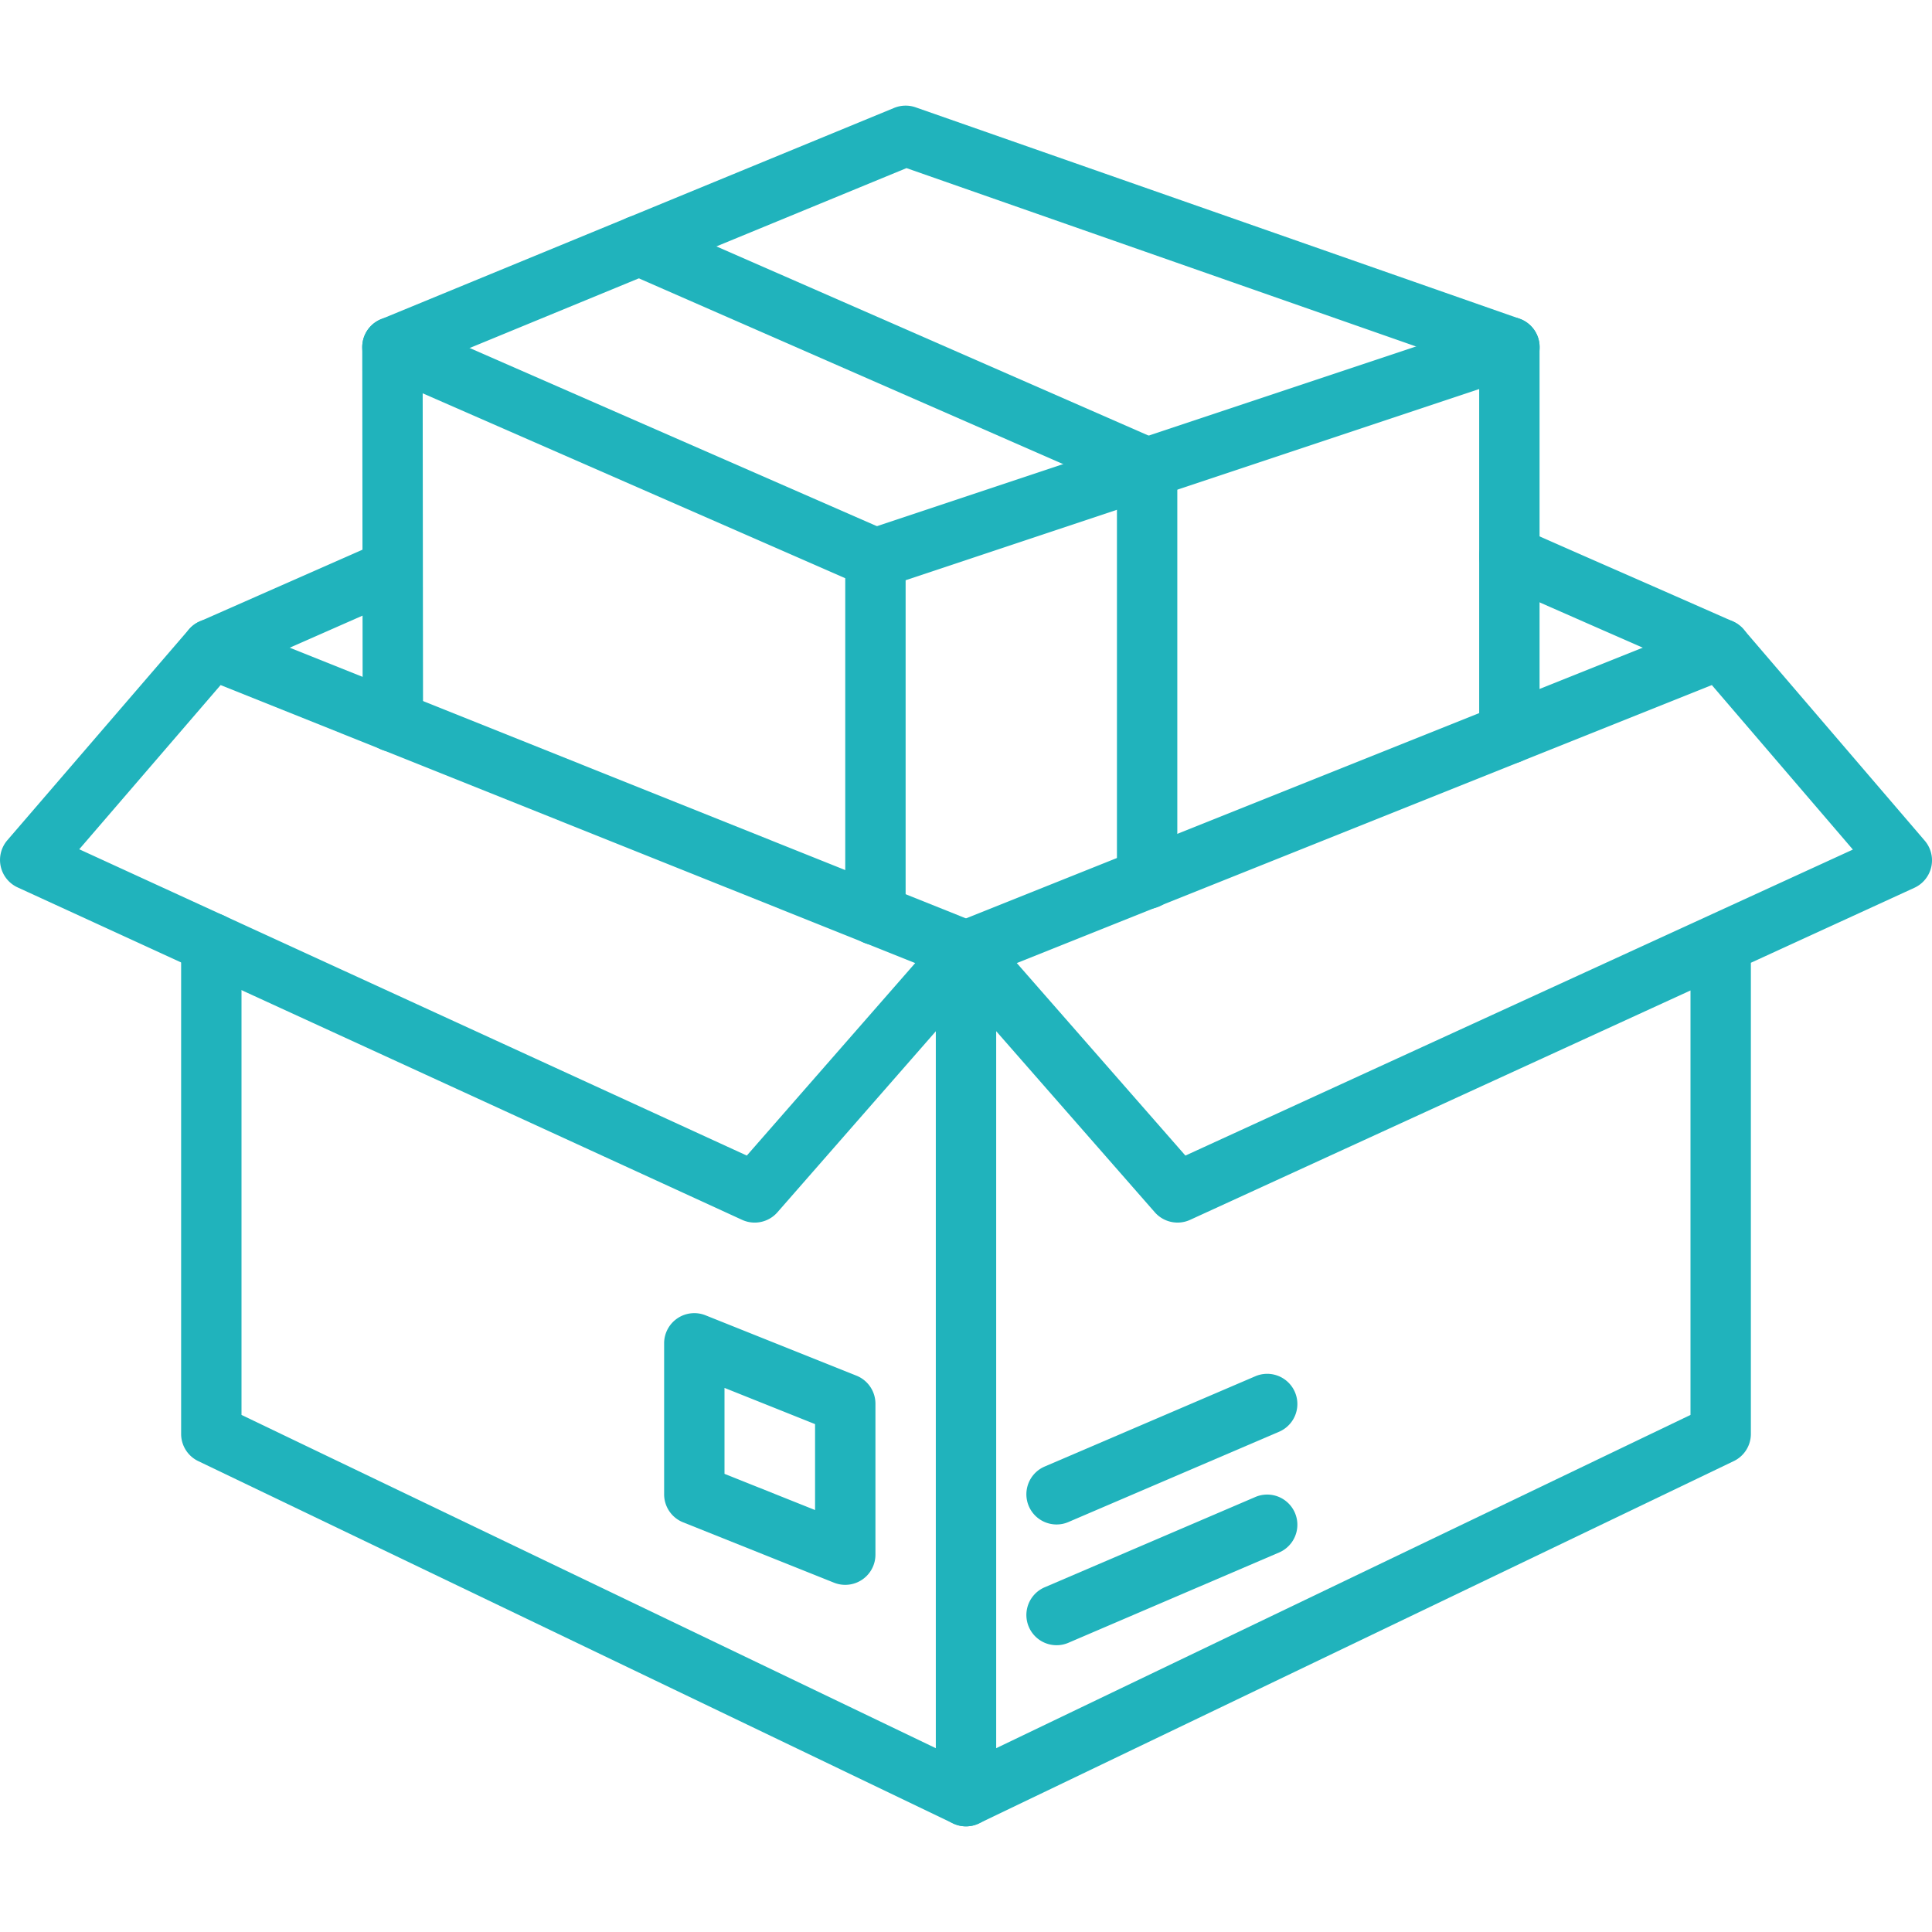
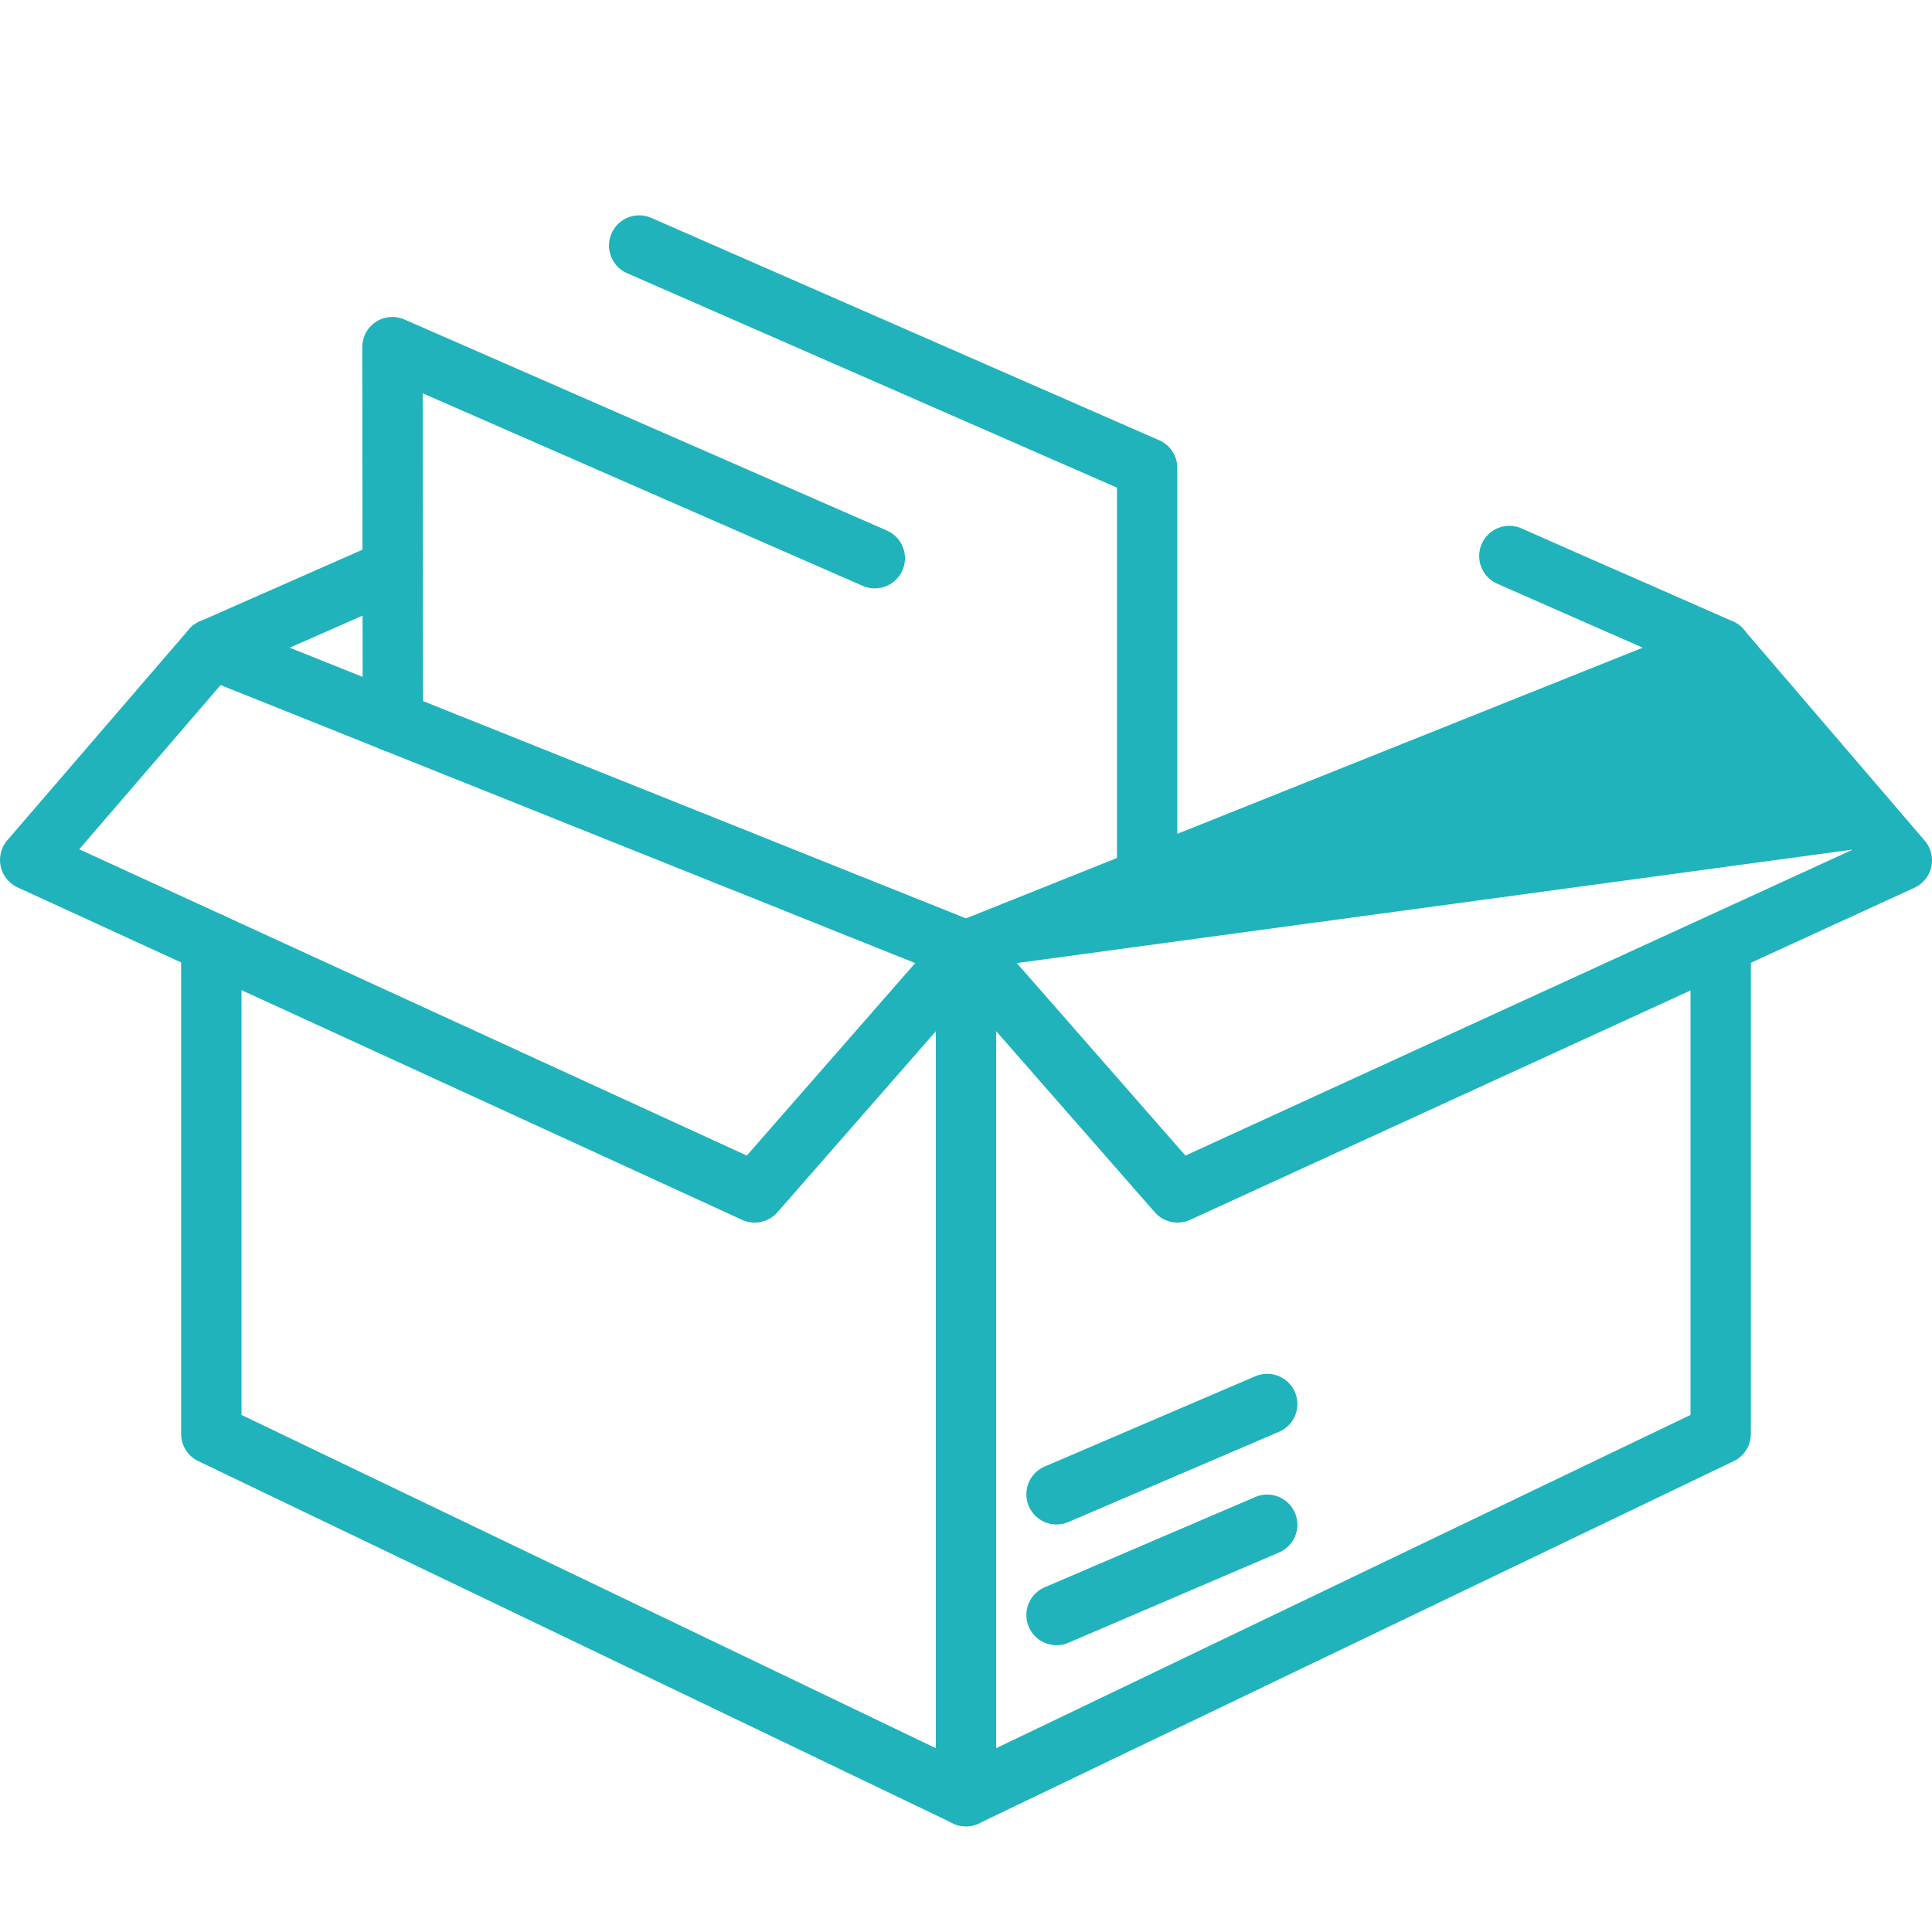
<svg xmlns="http://www.w3.org/2000/svg" width="512" height="512" x="0" y="0" viewBox="0 0 64 64" style="enable-background:new 0 0 512 512" xml:space="preserve" class="">
  <g>
    <g>
      <g>
-         <path d="M32,60.5a1.0 1,0,0,1-1-1V31.477a1.018,1.018,0,0,1,.02-.173.995.995,0,0,1,.275-.514,1.055,1.055,0,0,1,.112-.096.972.972,0,0,1,.242-.131l24.98-9.992a1.0 1,0,0,1,1.13.278l6.001,7a1.001,1.001,0,0,1-.343,1.56L58,31.893V47.5a.999.999,0,0,1-.567.901l-25,12A.99.99,0,0,1,32,60.5Zm1-26.341v23.752l23-11.04V32.81L39.424,40.409a1.002,1.002,0,0,1-1.169-.25Zm.683-2.256,5.585,6.377,17.306-7.934.021-.01,4.784-2.193L56.707,22.694Z" fill="#20b3bc" data-original="#000000" />
+         <path d="M32,60.5a1.0 1,0,0,1-1-1V31.477a1.018,1.018,0,0,1,.02-.173.995.995,0,0,1,.275-.514,1.055,1.055,0,0,1,.112-.096.972.972,0,0,1,.242-.131l24.98-9.992a1.0 1,0,0,1,1.13.278l6.001,7a1.001,1.001,0,0,1-.343,1.56L58,31.893V47.5a.999.999,0,0,1-.567.901l-25,12A.99.99,0,0,1,32,60.5Zm1-26.341v23.752l23-11.04V32.81L39.424,40.409a1.002,1.002,0,0,1-1.169-.25Zm.683-2.256,5.585,6.377,17.306-7.934.021-.01,4.784-2.193Z" fill="#20b3bc" data-original="#000000" />
        <path d="M31.999,60.5a.991.991,0,0,1-.432-.099l-25-12A.999.999,0,0,1,6,47.5V31.24a1,1,0,1,1,2,0V46.871L32.433,58.599A1.0 1,0,0,1,31.999,60.5Z" fill="#20b3bc" data-original="#000000" />
        <path d="M25,40.5a.998.998,0,0,1-.417-.091l-24-11.013A1.001,1.001,0,0,1,.242,27.835l6.017-6.987a.999.999,0,0,1,1.13-.276l24.983,10a1,1,0,0,1,.381,1.587l-7,8A1.0 1,0,0,1,25,40.5ZM2.625,28.133,24.739,38.28l5.578-6.377-23.009-9.209Z" fill="#20b3bc" data-original="#000000" />
        <path d="M7.021,22.5a1.0 1,0,0,1-.403-1.915l5.99-2.64a1.0 1,0,0,1,.805,1.83L7.422,22.415A.995.995,0,0,1,7.021,22.5Z" fill="#20b3bc" data-original="#000000" />
        <path d="M56.999,22.5a1.004,1.004,0,0,1-.403-.085q-1.746-.773-3.498-1.539-1.752-.769-3.502-1.541a1,1,0,1,1,.809-1.83q1.746.773,3.498,1.539,1.752.769,3.502,1.541A1,1,0,0,1,56.999,22.5Z" fill="#20b3bc" data-original="#000000" />
      </g>
-       <path d="M29,31.305a.999.999,0,0,1-1-1V18.5a.999.999,0,0,1,.684-.948l21-7A.999.999,0,0,1,51,11.5V24.3a1,1,0,1,1-2,0V12.888l-19,6.333v11.084A.999.999,0,0,1,29,31.305Z" fill="#20b3bc" data-original="#000000" />
      <path d="M13.014,24.906a1,1,0,0,1-1-.999L12,11.501a.999.999,0,0,1,1.4-.917l16,7a1.0 1,0,0,1-.801,1.832L14.002,13.029l.012,10.876a1,1,0,0,1-.999,1.001Z" fill="#20b3bc" data-original="#000000" />
-       <path d="M50,12.5a1.002,1.002,0,0,1-.33-.056L30.029,5.569,13.381,12.425a1,1,0,1,1-.762-1.85l17-7a1.002,1.002,0,0,1,.711-.02l20,7A1,1,0,0,1,50,12.5Z" fill="#20b3bc" data-original="#000000" />
      <path d="M35,54.5a1.0 1,0,0,1-.394-1.919l7-3a1.0 1,0,0,1,.787,1.838l-7,3A.983.983,0,0,1,35,54.5Z" fill="#20b3bc" data-original="#000000" />
      <path d="M35,50.5a1.0 1,0,0,1-.394-1.919l7-3a1.0 1,0,0,1,.787,1.838l-7,3A.983.983,0,0,1,35,50.5Z" fill="#20b3bc" data-original="#000000" />
-       <path d="M28,52.5a.995.995,0,0,1-.371-.071l-5-2A.999.999,0,0,1,22,49.5v-5a1,1,0,0,1,1.371-.929l5,2A1,1,0,0,1,29,46.5v5a1,1,0,0,1-1,1Zm-4-3.677,3,1.199v-2.846l-3-1.2Z" fill="#20b3bc" data-original="#000000" />
      <path d="M38,30.112a.999.999,0,0,1-1-1V16.154L20.773,9.05a1,1,0,1,1,.803-1.832L38.401,14.584A1,1,0,0,1,39,15.5V29.112A.999.999,0,0,1,38,30.112Z" fill="#20b3bc" data-original="#000000" />
    </g>
  </g>
</svg>